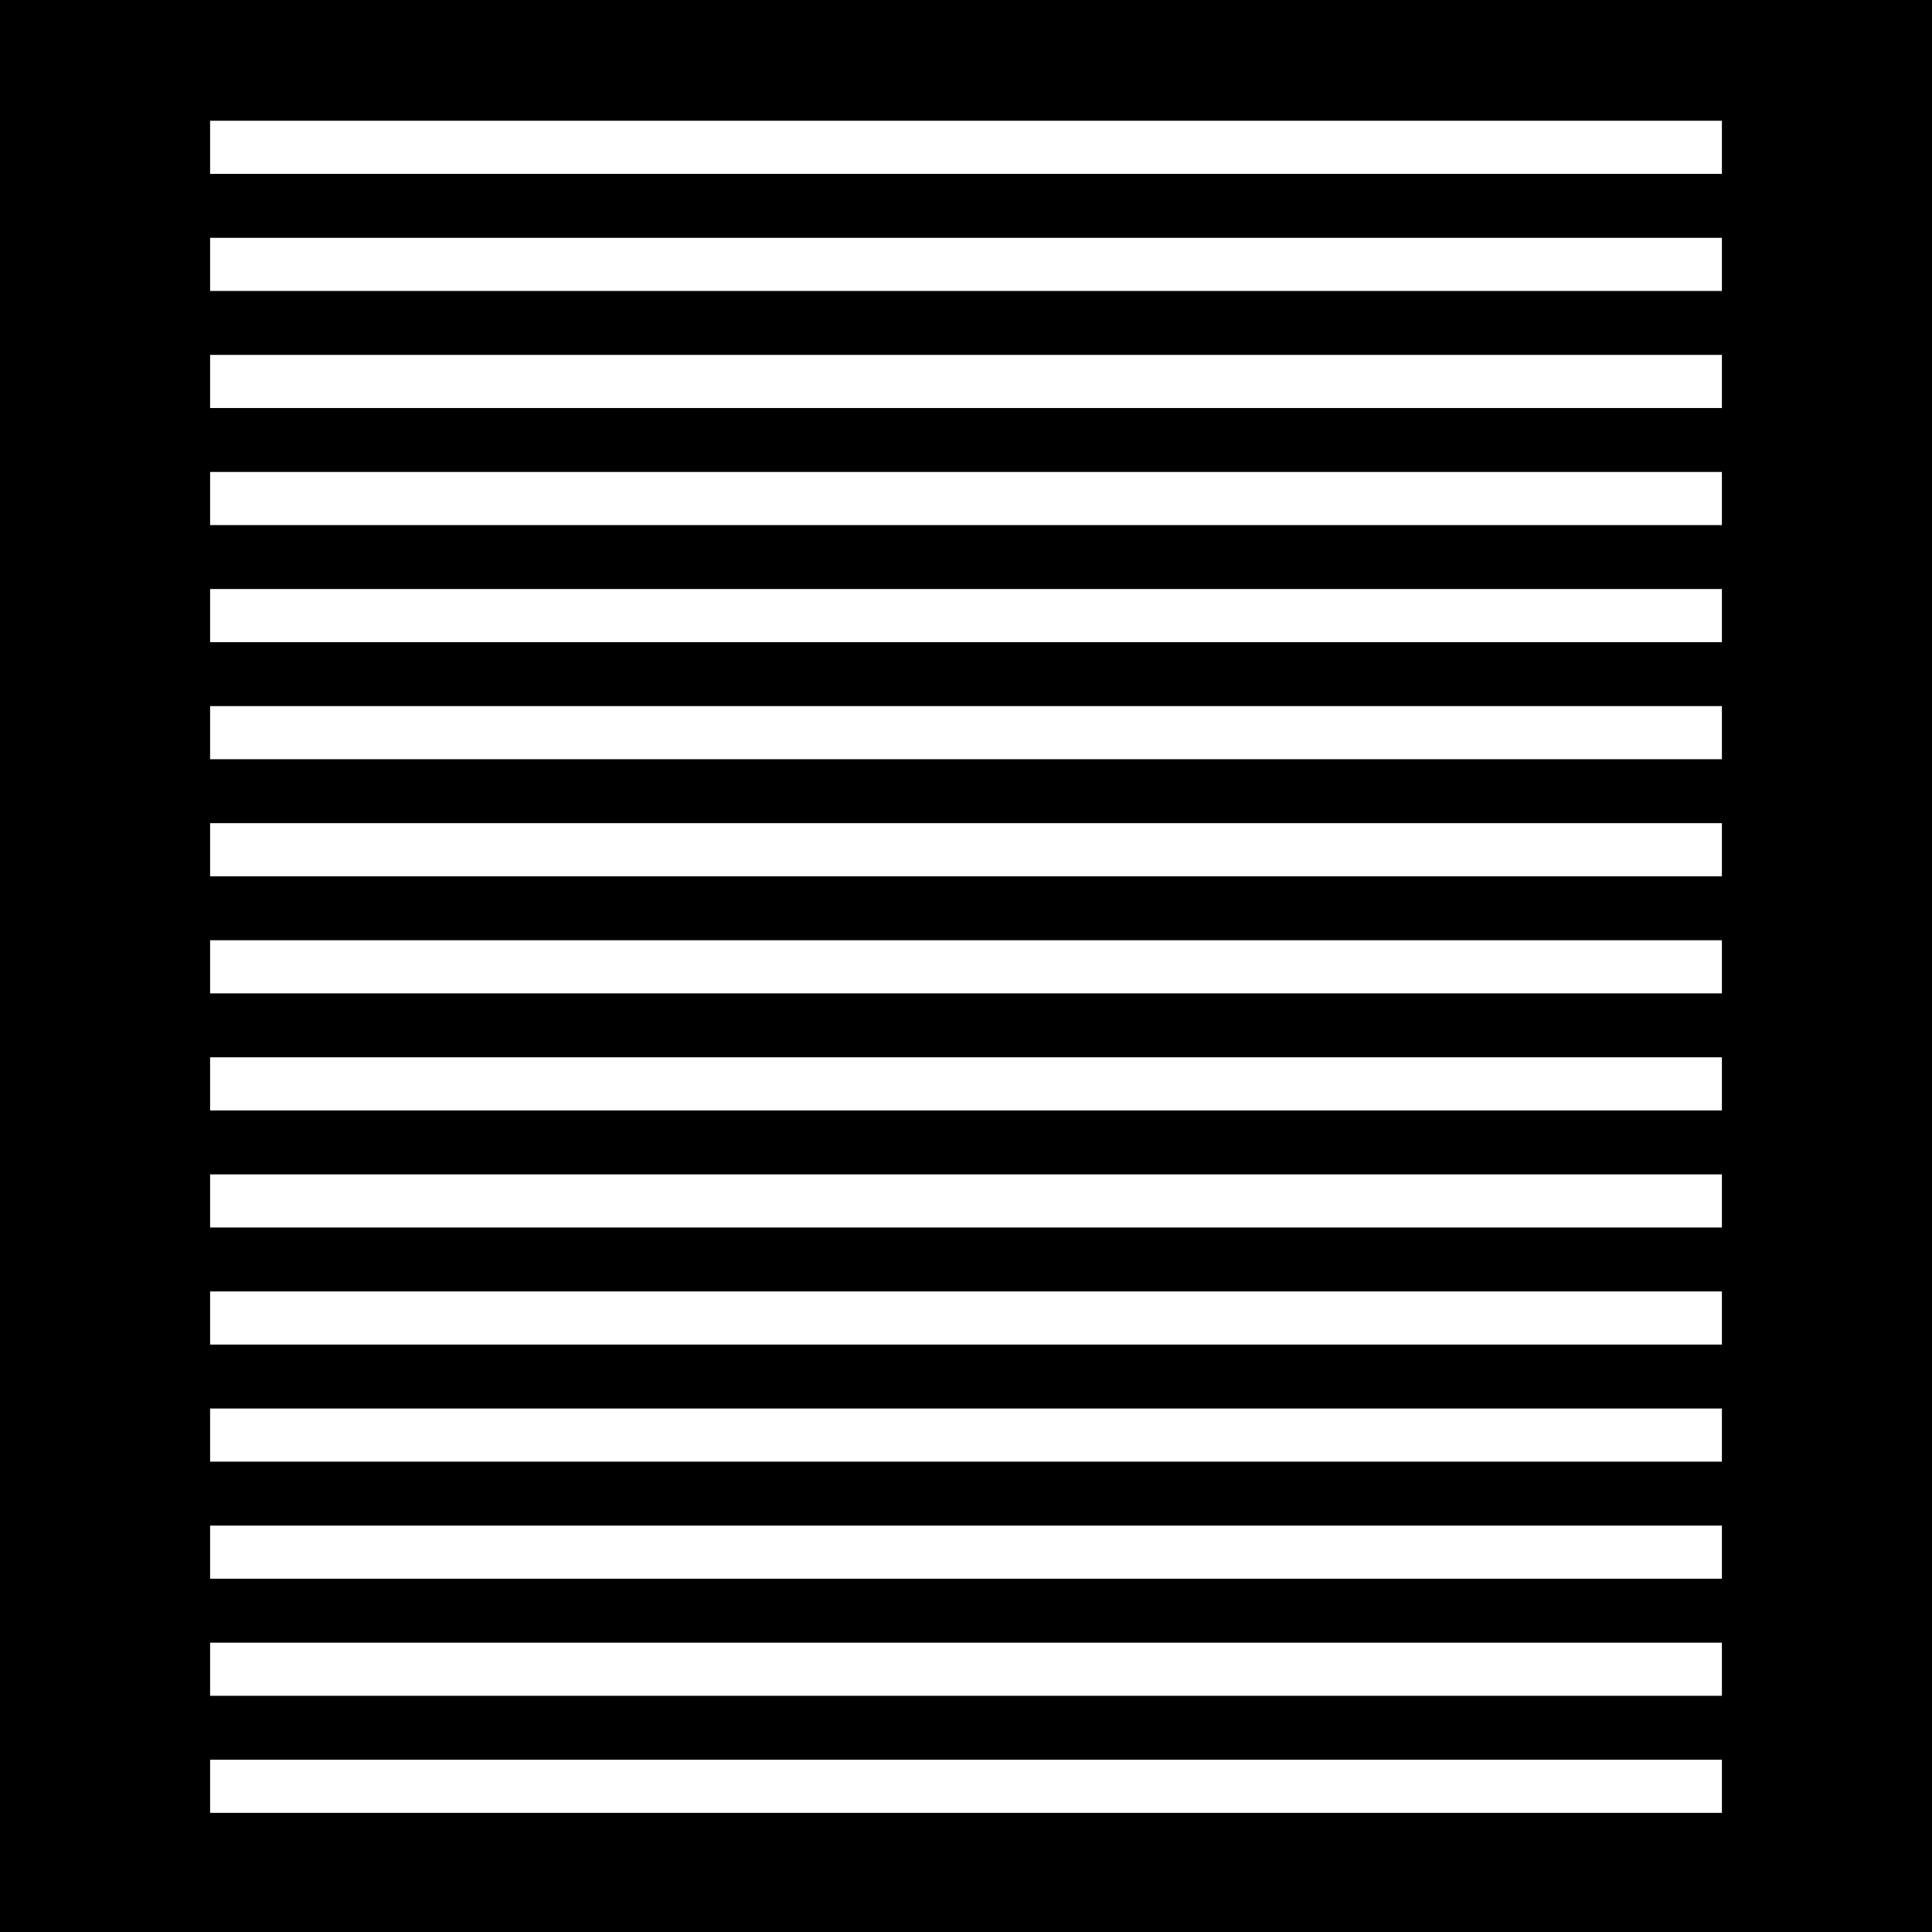
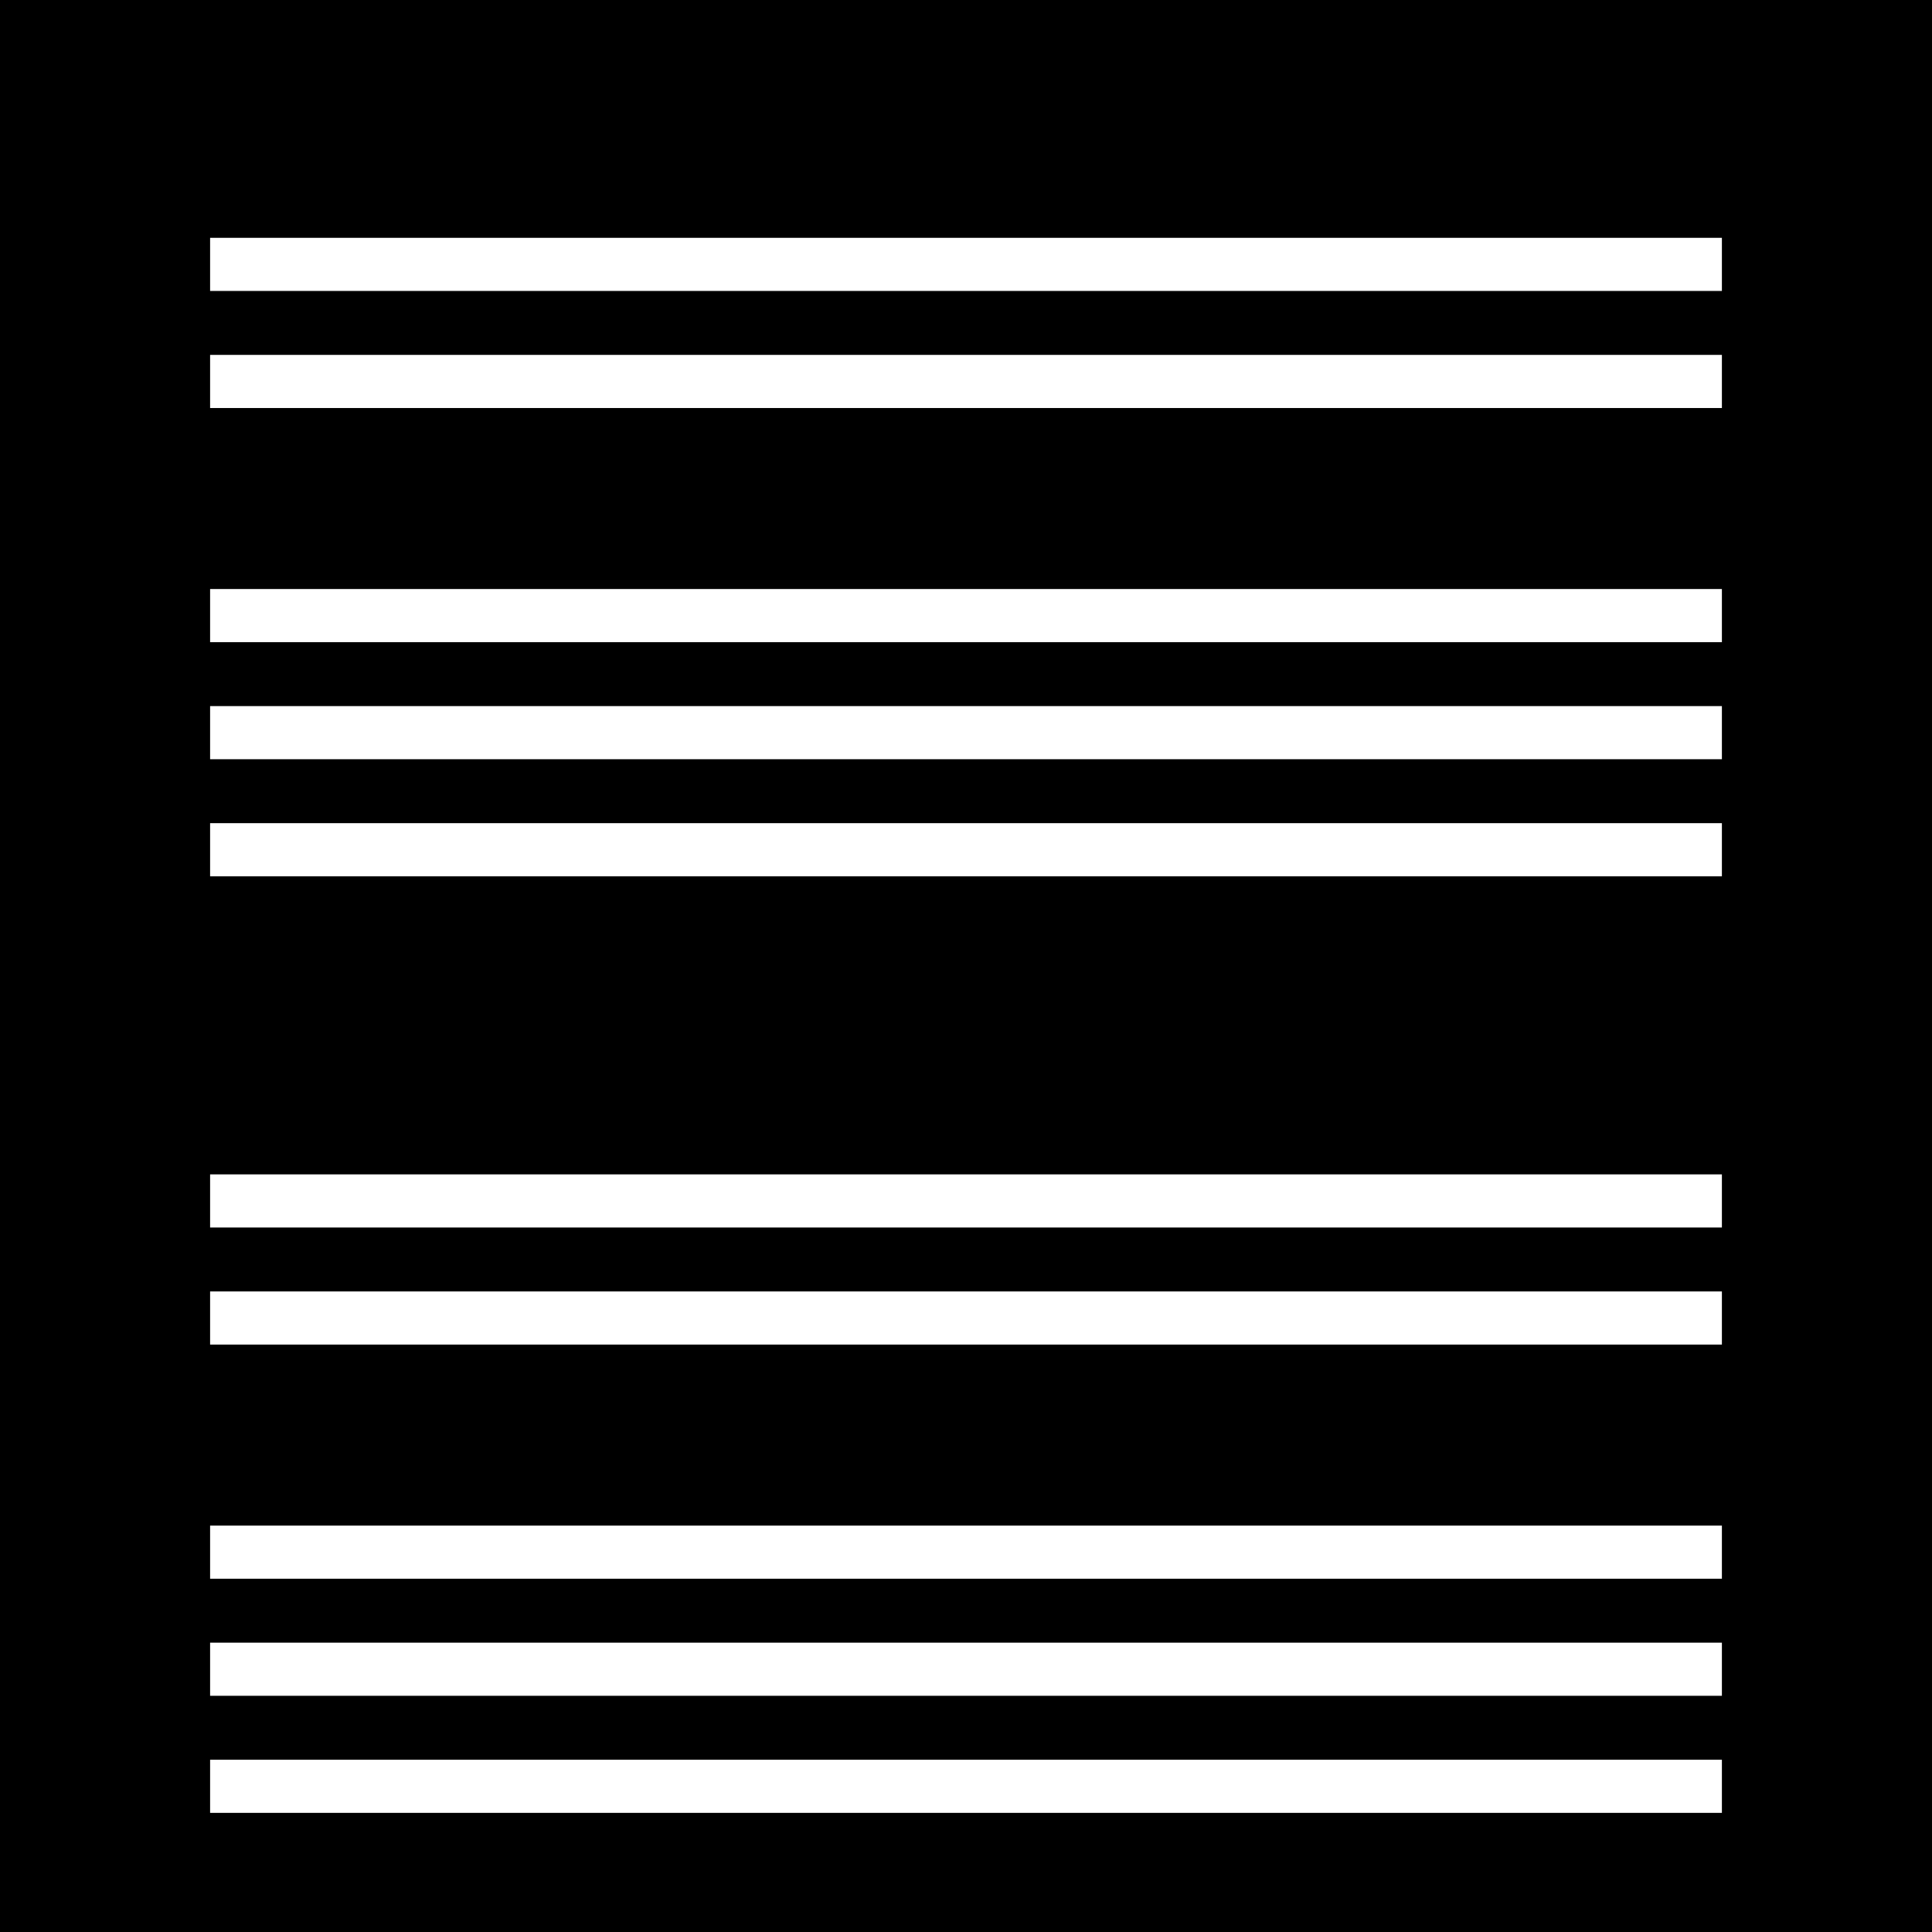
<svg xmlns="http://www.w3.org/2000/svg" version="1.1" id="Layer_1" x="0px" y="0px" width="200px" height="200px" viewBox="0 0 200 200" enable-background="new 0 0 200 200" xml:space="preserve">
  <rect width="200" height="200" />
-   <rect x="21.75" y="12.5" fill="#FFFFFF" width="156.5" height="5.5" />
  <rect x="21.75" y="24.619" fill="#FFFFFF" width="156.5" height="5.5" />
  <rect x="21.75" y="182.167" fill="#FFFFFF" width="156.5" height="5.5" />
  <rect x="21.75" y="170.048" fill="#FFFFFF" width="156.5" height="5.5" />
  <rect x="21.75" y="157.929" fill="#FFFFFF" width="156.5" height="5.5" />
  <rect x="21.75" y="133.69" fill="#FFFFFF" width="156.5" height="5.5" />
  <rect x="21.75" y="73.095" fill="#FFFFFF" width="156.5" height="5.5" />
-   <rect x="21.75" y="145.81" fill="#FFFFFF" width="156.5" height="5.5" />
  <rect x="21.75" y="121.571" fill="#FFFFFF" width="156.5" height="5.5" />
  <rect x="21.75" y="85.214" fill="#FFFFFF" width="156.5" height="5.5" />
-   <rect x="21.75" y="48.857" fill="#FFFFFF" width="156.5" height="5.5" />
-   <rect x="21.75" y="109.452" fill="#FFFFFF" width="156.5" height="5.5" />
-   <rect x="21.75" y="97.333" fill="#FFFFFF" width="156.5" height="5.5" />
  <rect x="21.75" y="60.976" fill="#FFFFFF" width="156.5" height="5.5" />
  <rect x="21.75" y="36.738" fill="#FFFFFF" width="156.5" height="5.5" />
</svg>